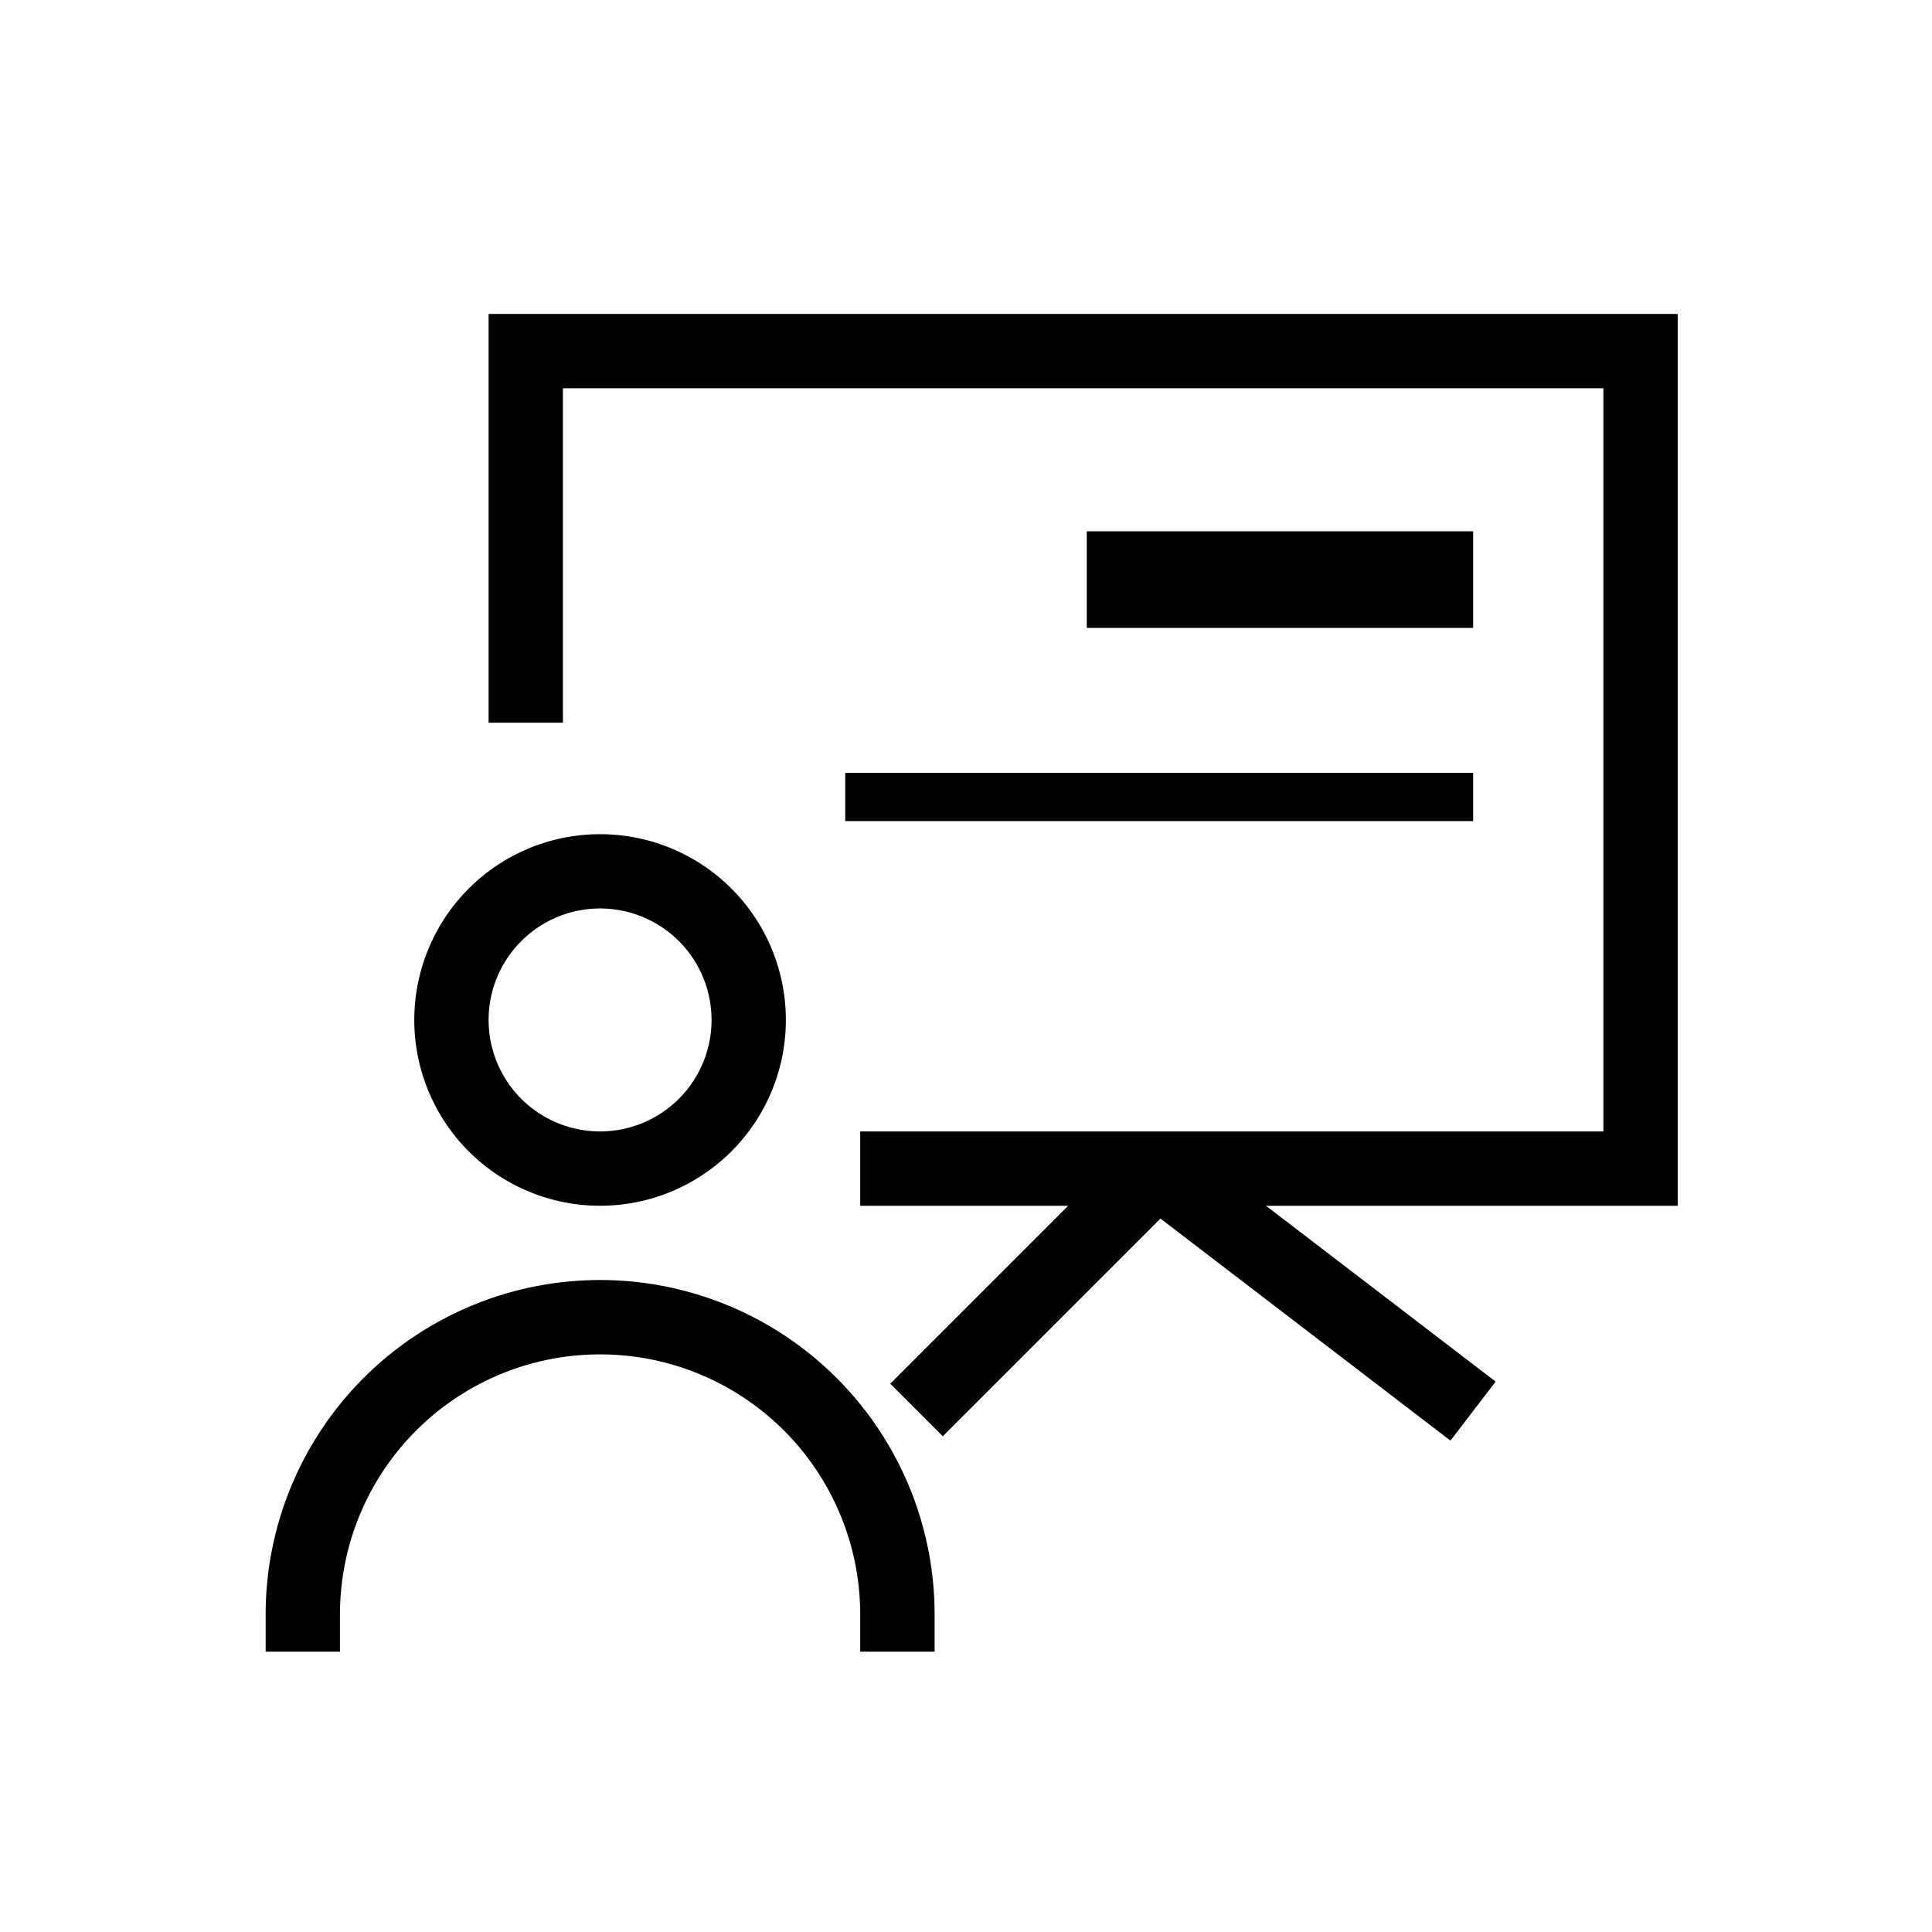
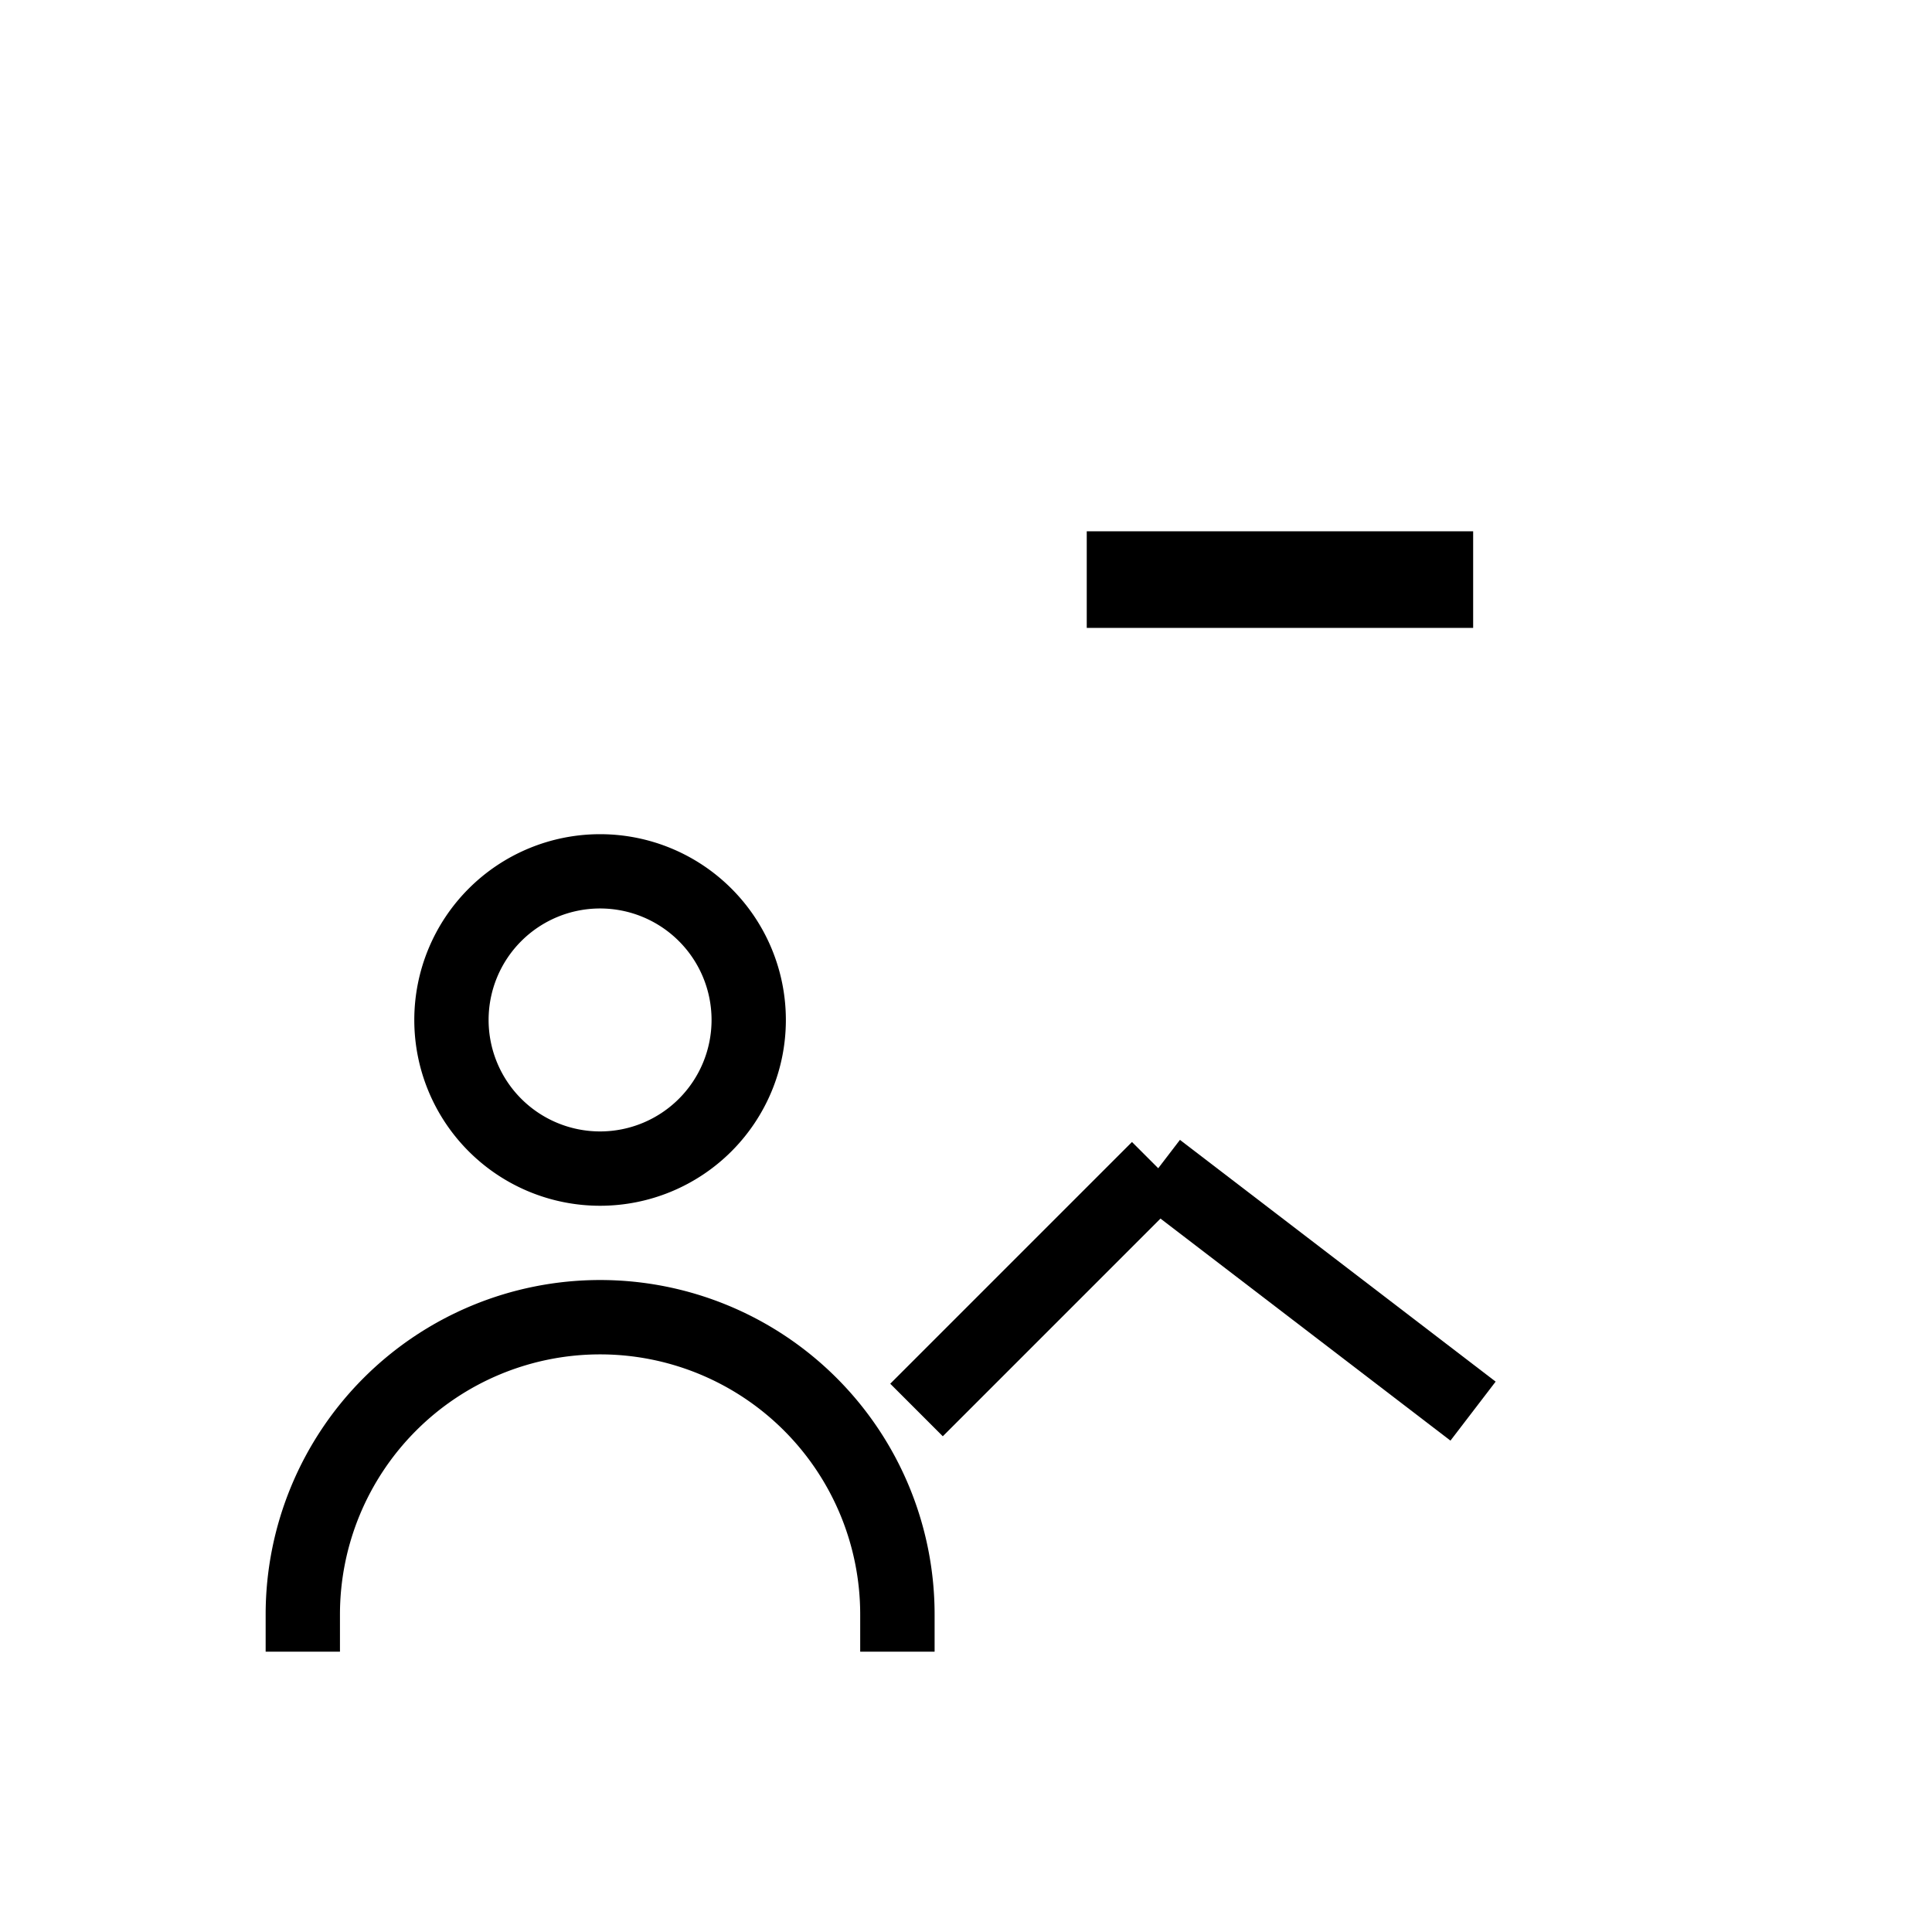
<svg xmlns="http://www.w3.org/2000/svg" width="80" height="80" viewBox="0 0 80 80">
  <defs>
    <clipPath id="clip-path">
      <rect id="長方形_148117" data-name="長方形 148117" width="80" height="80" transform="translate(7129 -19960)" fill="#fff" stroke="#707070" stroke-width="1" />
    </clipPath>
  </defs>
  <g id="グループ_162442" data-name="グループ 162442" transform="translate(-7129 19960)">
    <g id="マスクグループ_71" data-name="マスクグループ 71" clip-path="url(#clip-path)">
      <g id="グループ_162435" data-name="グループ 162435" transform="translate(-75 -30)">
        <path id="パス_83193" data-name="パス 83193" d="M16.848,26.387a7.693,7.693,0,1,1,7.693-7.693A7.693,7.693,0,0,1,16.848,26.387Zm0-12.31a4.616,4.616,0,1,0,4.616,4.616A4.616,4.616,0,0,0,16.848,14.077ZM30.7,44.851H27.619V43.312a10.771,10.771,0,1,0-21.542,0v1.539H3V43.312a13.848,13.848,0,0,1,27.7,0Z" transform="translate(7212 -19906.459)" />
-         <path id="パス_83194" data-name="パス 83194" d="M55.238,40.929H21.387V37.851H52.161V7.077H9.077V20.926H6V4H55.238Z" transform="translate(7218.232 -19921)" />
        <rect id="長方形_147935" data-name="長方形 147935" width="16" height="4" transform="translate(7249 -19908)" />
-         <rect id="長方形_147936" data-name="長方形 147936" width="26" height="2" transform="translate(7239 -19898)" />
        <rect id="長方形_147937" data-name="長方形 147937" width="14.156" height="3.077" transform="translate(7240.863 -19872.703) rotate(-45)" />
        <rect id="長方形_147938" data-name="長方形 147938" width="3.077" height="16.464" transform="matrix(0.608, -0.794, 0.794, 0.608, 7250.988, -19880.357)" />
      </g>
    </g>
  </g>
</svg>